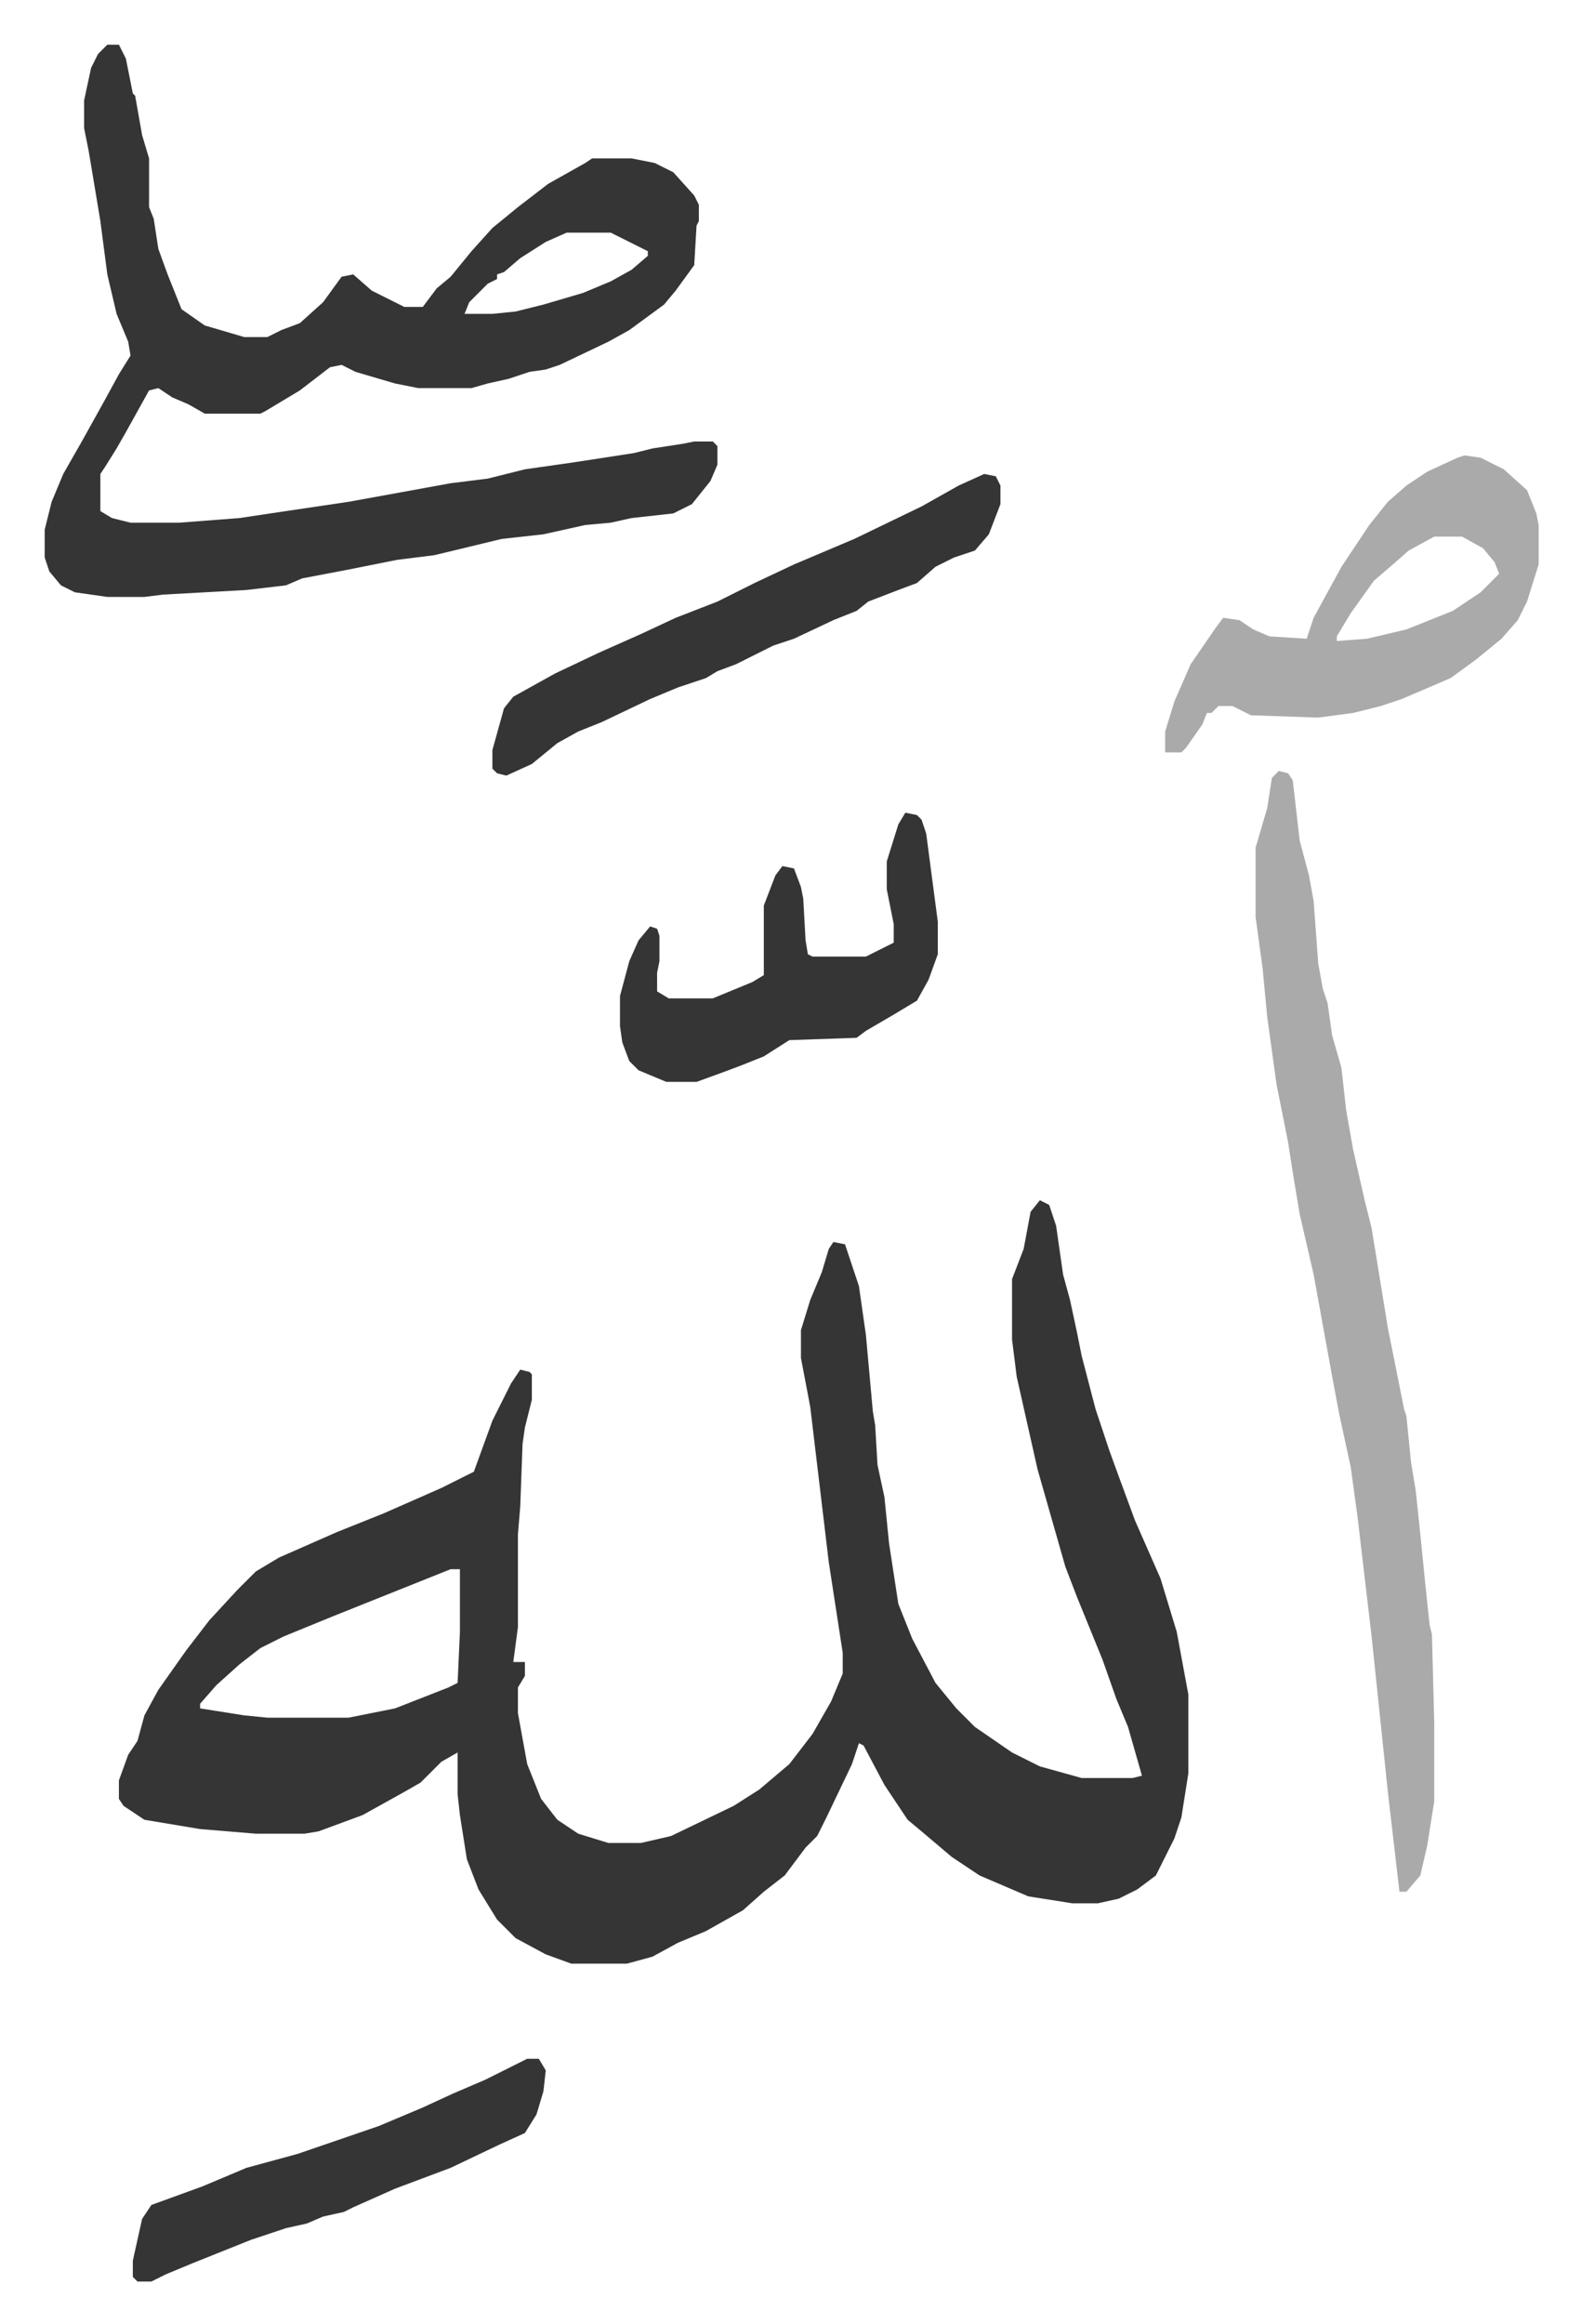
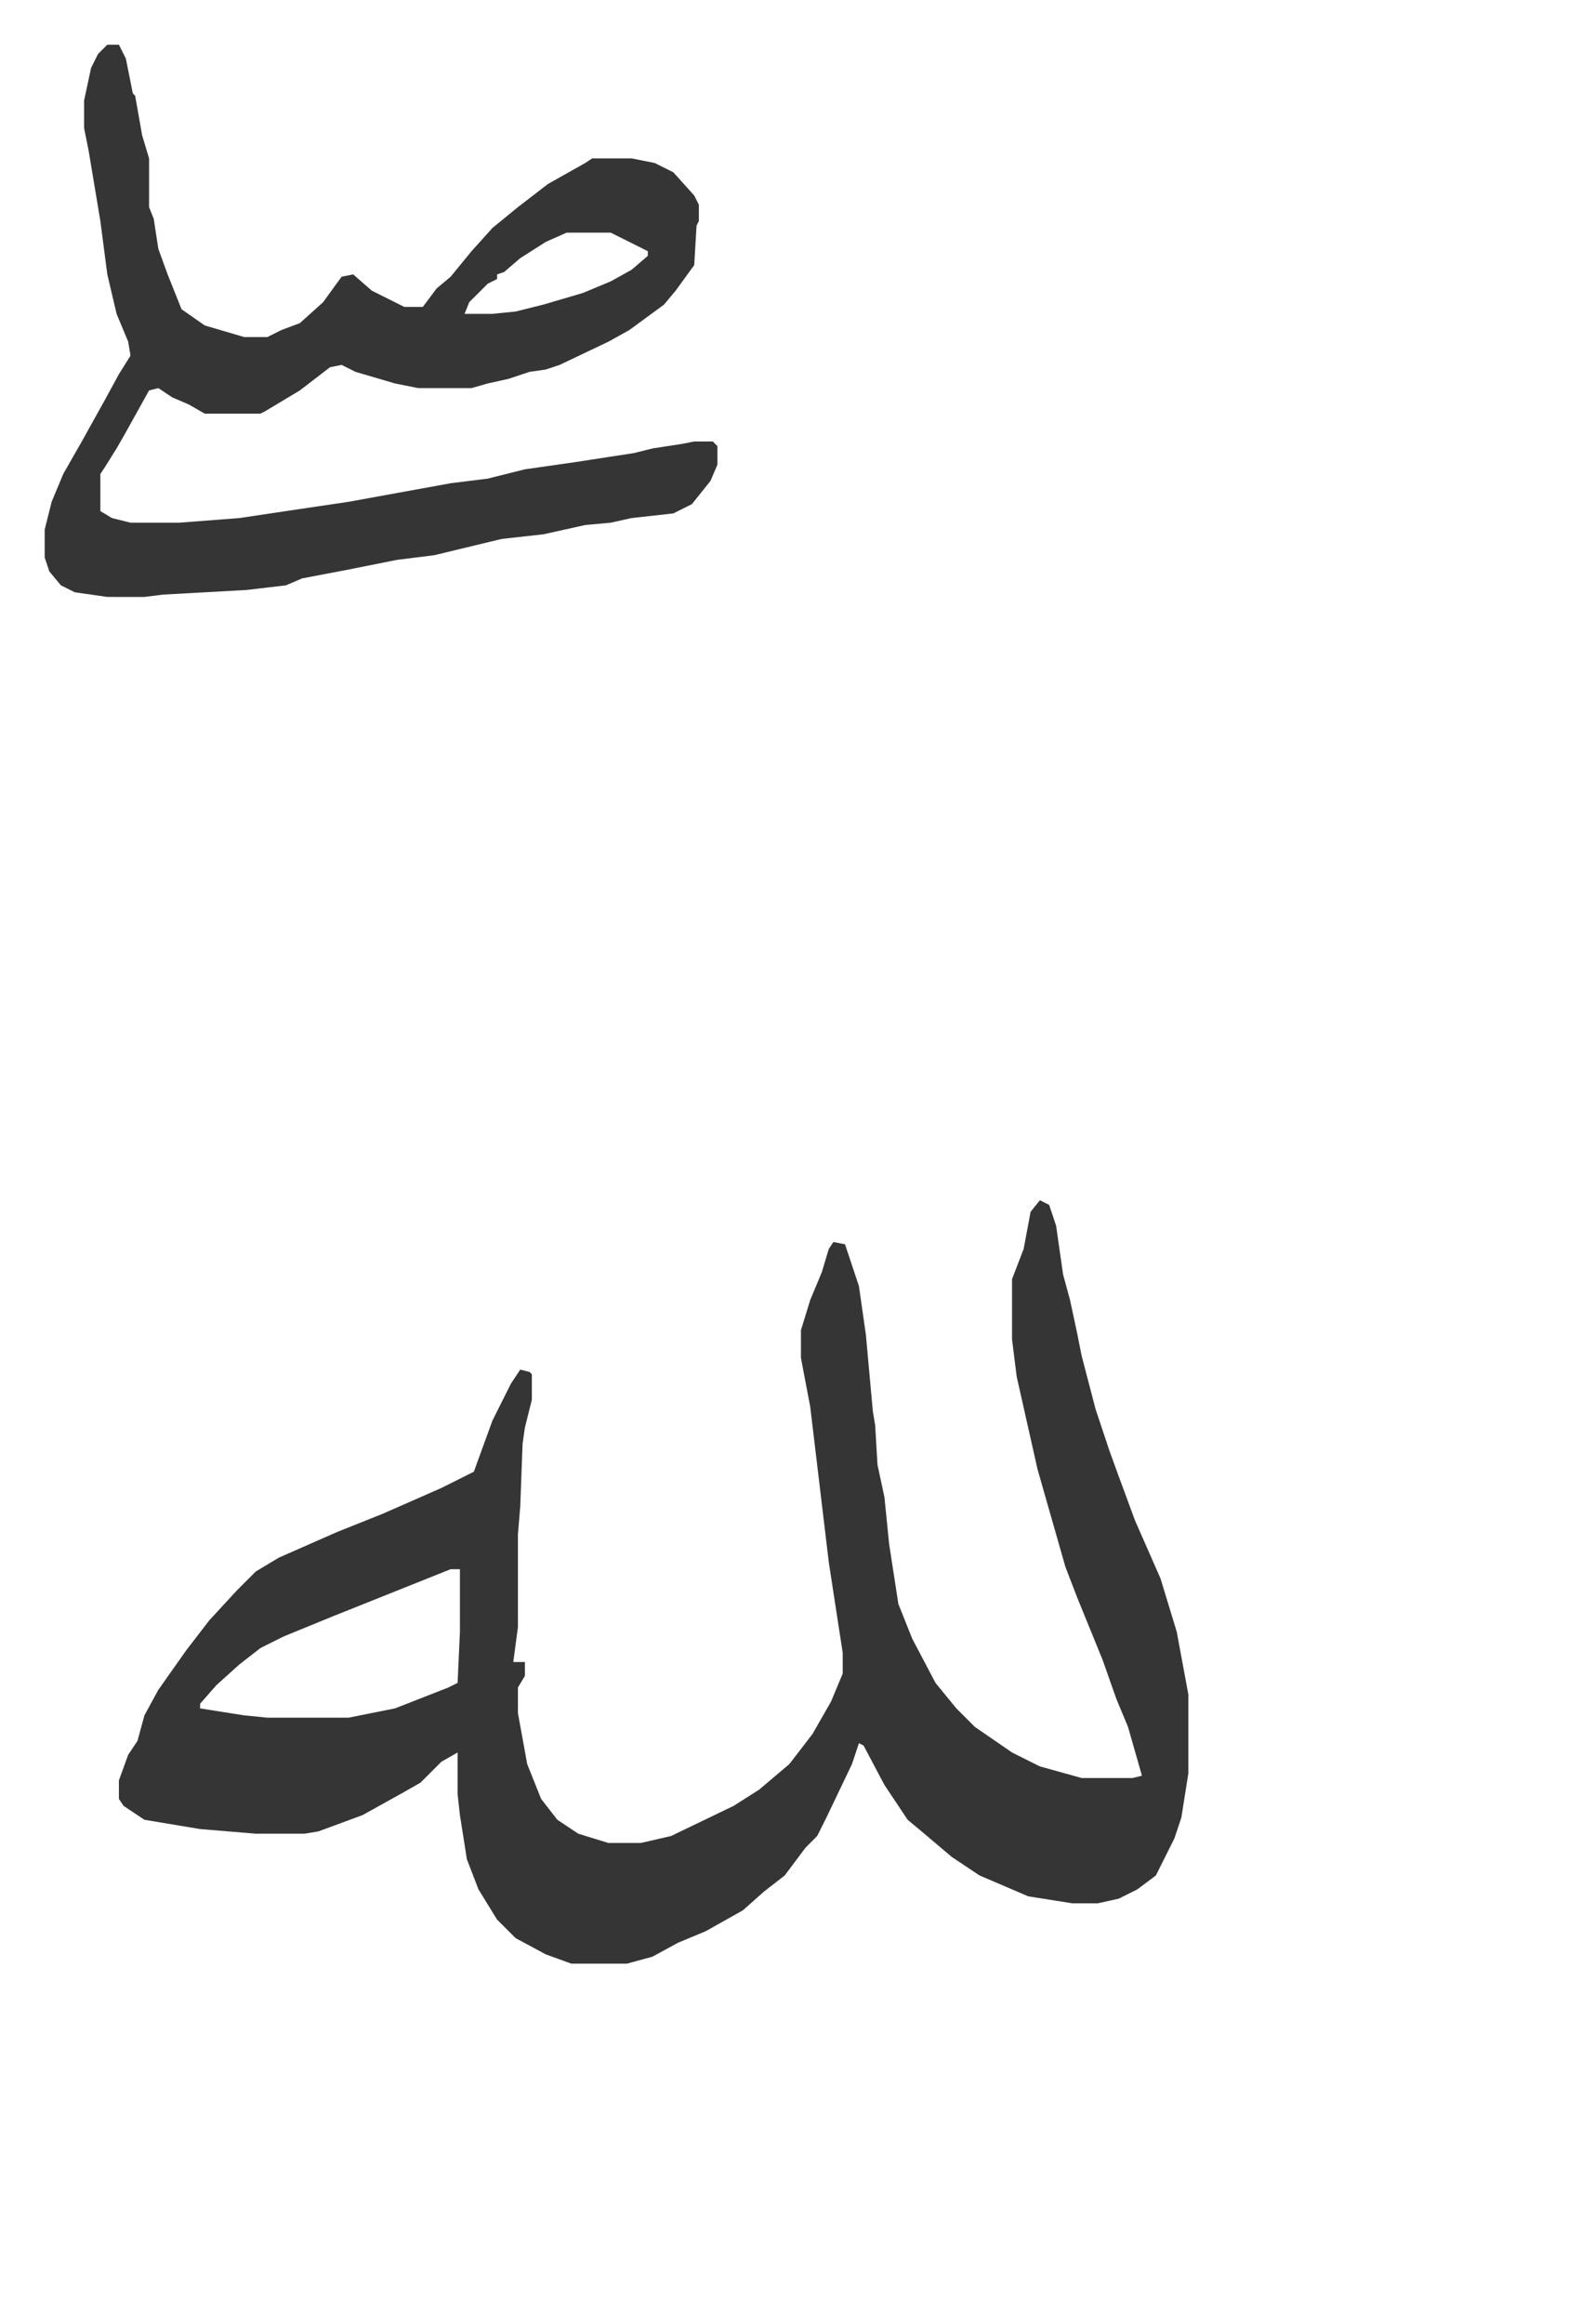
<svg xmlns="http://www.w3.org/2000/svg" role="img" viewBox="-19.26 176.74 681.52 1001.52">
  <path fill="#353535" id="rule_normal" d="M429 694l4 2 3 9 3 21 3 11 3 14 2 10 6 23 6 18 4 11 7 19 11 25 7 23 5 27v34l-3 19-3 9-8 16-8 6-8 4-9 2h-11l-19-3-21-9-12-8-13-11-6-5-10-15-9-17-2-1-3 9-11 23-4 8-5 5-9 12-9 7-9 8-16 9-12 5-11 6-11 3h-24l-11-4-13-7-8-8-8-13-5-13-3-19-1-9v-18l-7 4-9 9-7 4-18 10-19 7-6 1H91l-24-2-24-4-9-6-2-3v-8l4-11 4-6 3-11 6-11 12-17 10-13 12-13 8-8 10-6 25-11 20-8 25-11 14-7 8-22 8-16 4-6 4 1 1 1v11l-3 12-1 7-1 27-1 12v40l-2 15h5v6l-3 5v11l4 22 6 15 7 9 9 6 13 4h14l13-3 27-13 11-7 13-11 10-13 8-14 5-12v-9l-6-39-8-67-4-21v-12l4-13 5-12 3-10 2-3 5 1 6 18 3 21 3 33 1 6 1 17 3 14 2 20 4 26 6 15 10 19 9 11 8 8 16 11 12 6 18 5h22l4-1-6-21-5-12-6-17-11-27-5-13-6-21-6-21-9-40-2-16v-26l5-13 3-16zM175 853l-25 10-25 10-22 9-10 5-9 7-10 9-7 8v2l19 3 10 1h35l20-4 23-9 4-2 1-22v-27zM27 196h5l3 6 3 15 1 1 3 17 3 10v21l2 5 2 13 4 11 6 15 10 7 17 5h10l6-3 8-3 10-9 8-11 5-1 8 7 14 7h8l6-8 6-5 9-11 9-10 11-9 13-10 16-9 3-2h17l10 2 8 4 9 10 2 4v7l-1 2-1 17-8 11-5 6-15 11-9 5-21 10-6 2-7 1-9 3-9 2-7 2h-23l-10-2-17-5-6-3-5 1-13 10-15 9-2 1H69l-7-4-7-3-6-4-4 1-10 18-4 7-5 8-2 3v16l5 3 8 2h21l26-2 20-3 27-4 44-8 16-2 16-4 21-3 26-4 8-2 13-2 5-1h8l2 2v8l-3 7-8 10-8 4-18 2-9 2-11 1-18 4-18 2-29 7-16 2-20 4-21 4-7 3-17 2-36 2-8 1H27l-14-2-6-3-5-6-2-6v-12l3-12 5-12 8-14 10-18 6-11 5-8-1-6-5-12-4-17-3-23-5-30-2-10v-12l3-14 3-6zm198 81l-9 4-11 7-7 6-3 1v2l-4 2-8 8-2 5h12l10-1 12-3 17-5 12-5 9-5 7-6v-2l-16-8z" />
-   <path fill="#aaa" id="rule_hamzat_wasl" d="M532 509l4 1 2 3 3 26 4 15 2 11 2 27 2 11 2 6 2 14 4 14 2 18 3 17 5 22 3 12 7 43 7 35 1 3 2 20 2 12 2 19 2 20 2 19 1 4 1 38v34l-3 19-3 13-6 7h-3l-5-43-7-67-6-51-3-22-5-23-3-16-8-44-6-26-3-18-2-13-5-25-4-29-2-21-3-22v-30l5-17 2-13zm80-136l7 1 10 5 10 9 4 10 1 5v17l-5 16-4 8-7 8-11 9-11 8-21 9-9 3-12 3-15 2-29-1-8-4h-6l-3 3h-2l-2 5-7 10-2 2h-7v-9l4-13 7-16 11-16 3-4 7 1 6 4 7 3 16 1 3-9 12-22 12-18 8-10 8-7 9-6 13-6zm-13 35l-11 6-8 7-7 6-10 14-6 10v2l13-1 17-4 20-8 12-8 8-8-2-5-5-6-9-5z" />
-   <path fill="#353535" id="rule_normal" d="M405 381l5 1 2 4v8l-5 13-6 7-9 3-8 4-8 7-8 3-13 5-5 4-10 4-17 8-9 3-16 8-8 3-5 3-12 4-12 5-21 10-10 4-9 5-11 9-11 5-4-1-2-2v-8l5-18 4-5 18-10 19-9 18-8 15-7 18-7 16-8 17-8 26-11 29-14 16-9zm-34 146l5 1 2 2 2 6 5 38v14l-4 11-5 9-10 6-12 7-4 3-29 1-11 7-10 4-8 3-11 4h-13l-12-5-4-4-3-8-1-7v-13l4-15 4-9 5-6 3 1 1 3v11l-1 5v8l5 3h19l17-7 5-3v-30l5-13 3-4 5 1 3 8 1 5 1 18 1 6 2 1h23l12-6v-8l-3-15v-12l5-16zm-163 537h5l3 5-1 9-3 10-5 8-11 5-21 10-8 3-16 6-18 8-4 2-9 2-7 3-9 2-6 2-9 3-15 6-10 4-12 5-6 3h-6l-2-2v-7l4-18 4-6 22-8 19-8 22-6 35-12 19-8 13-6 14-6 16-8z" />
</svg>